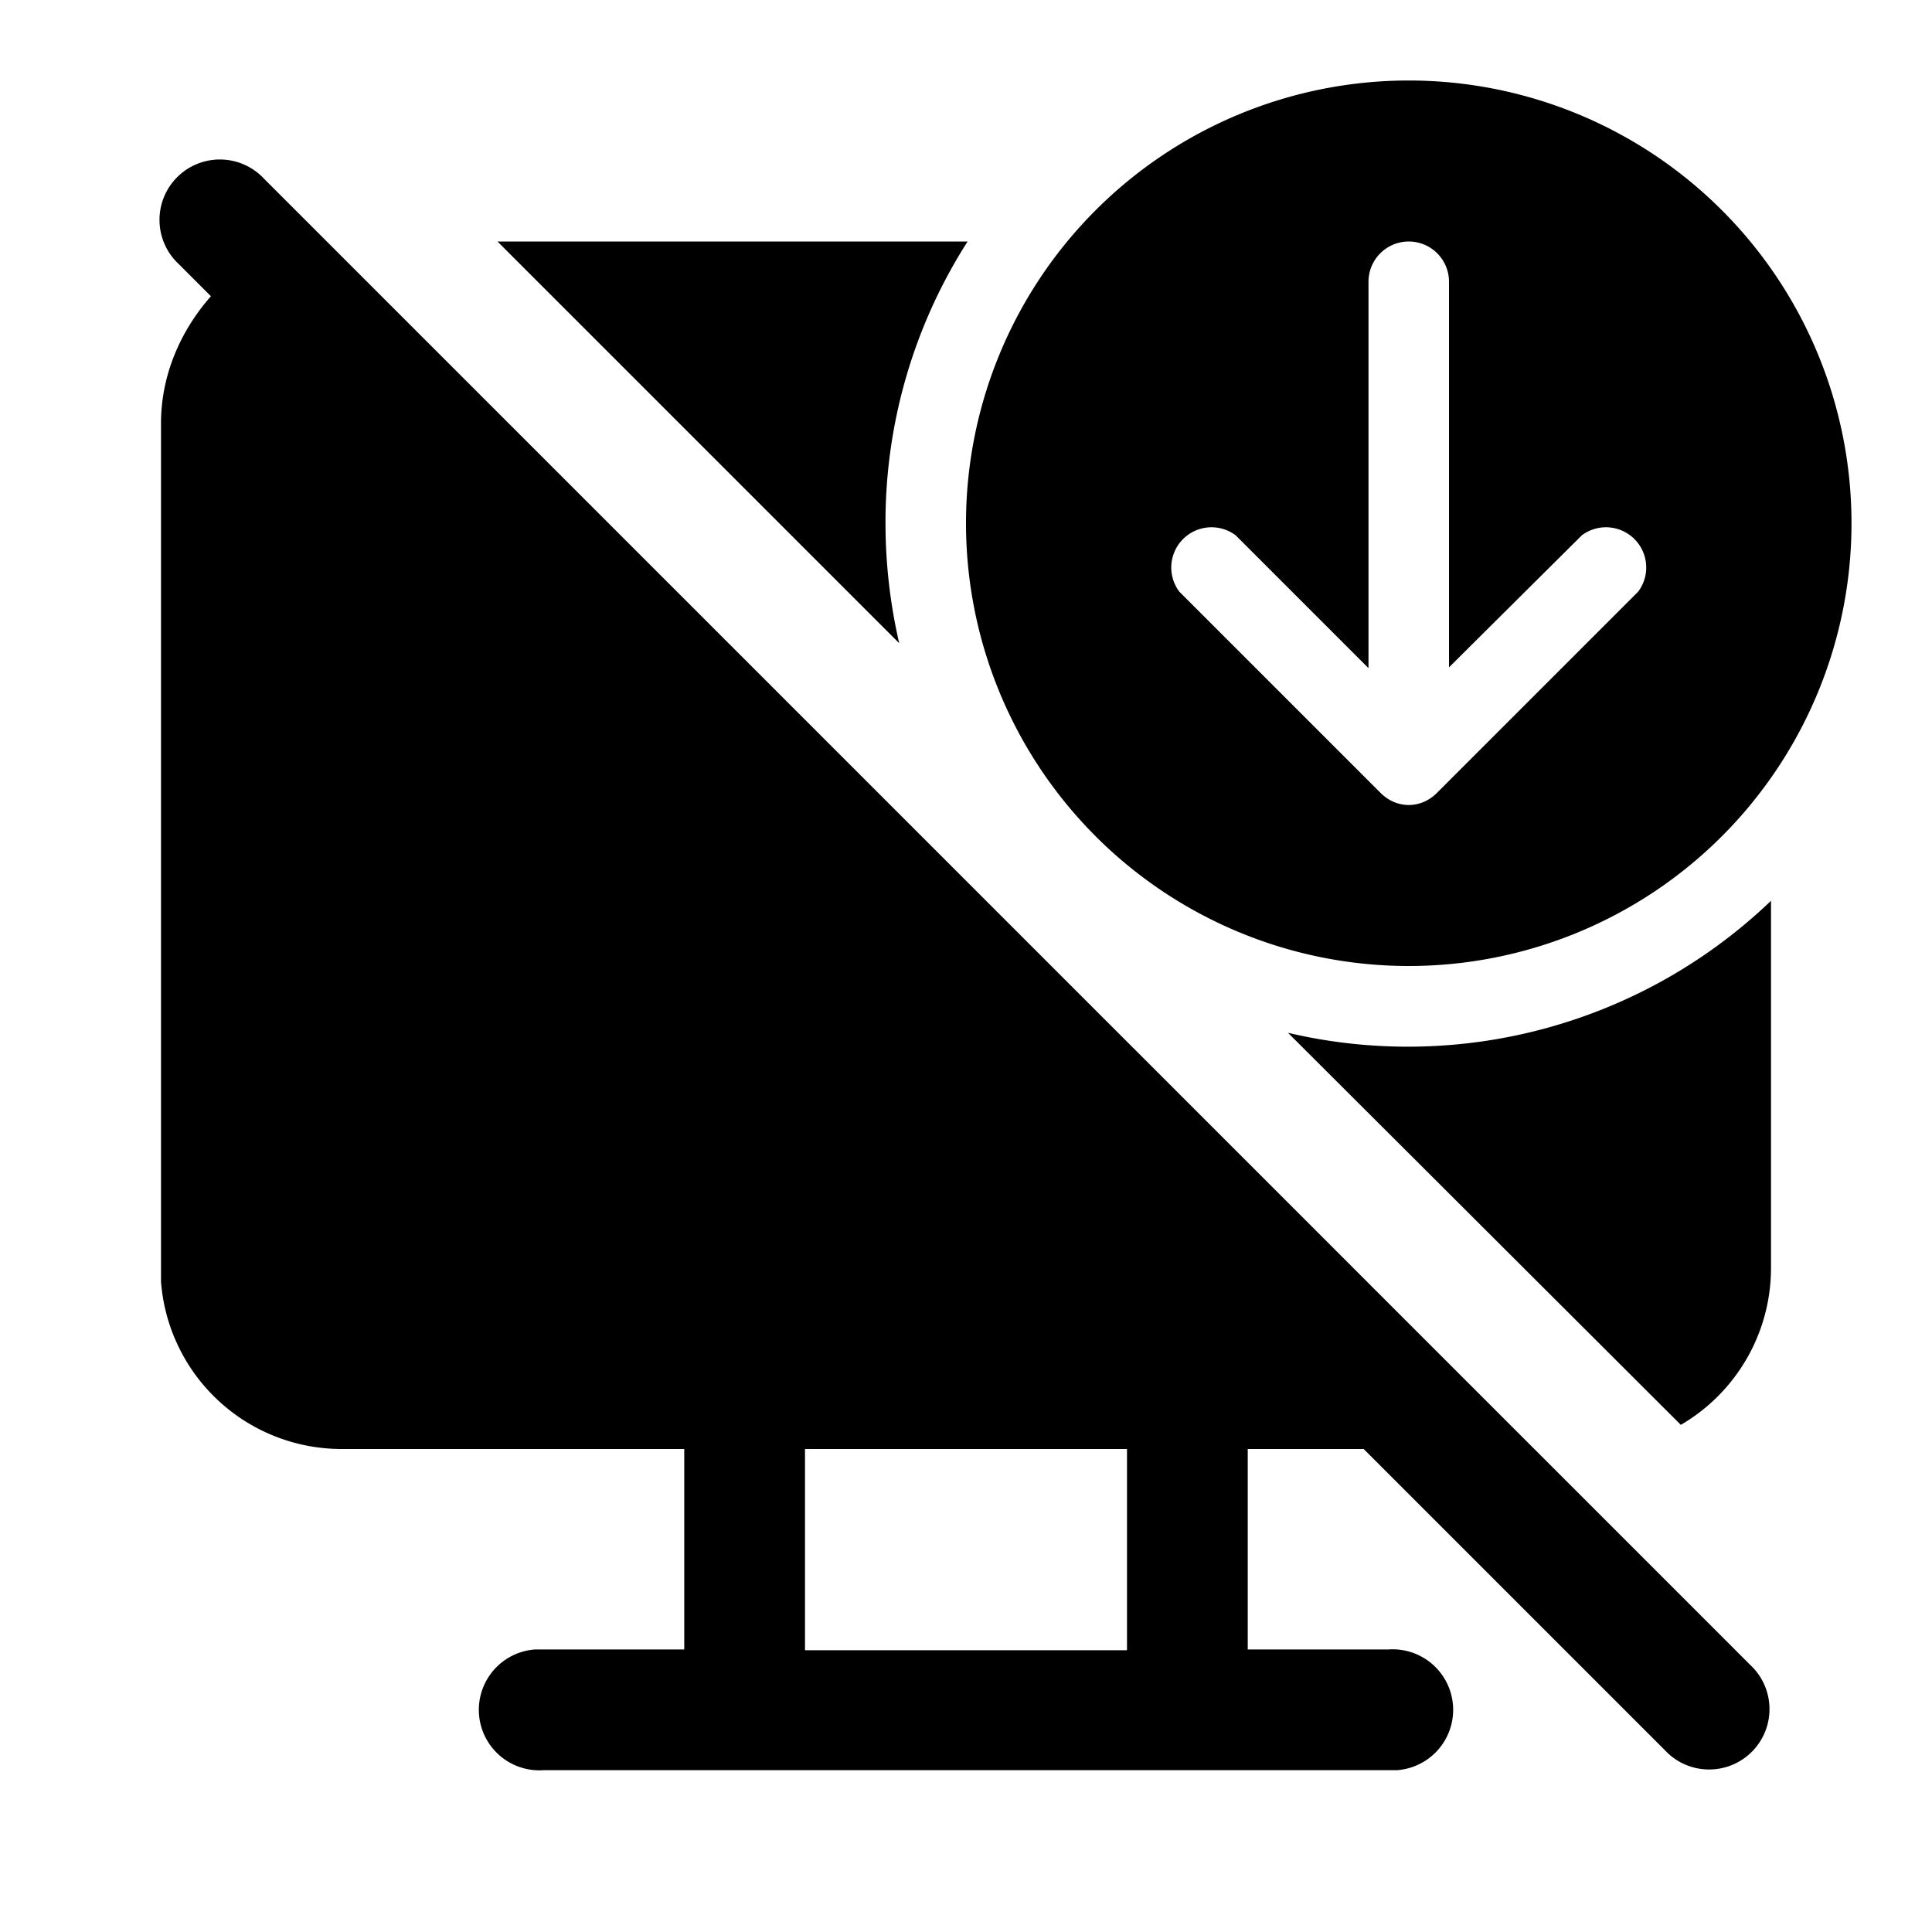
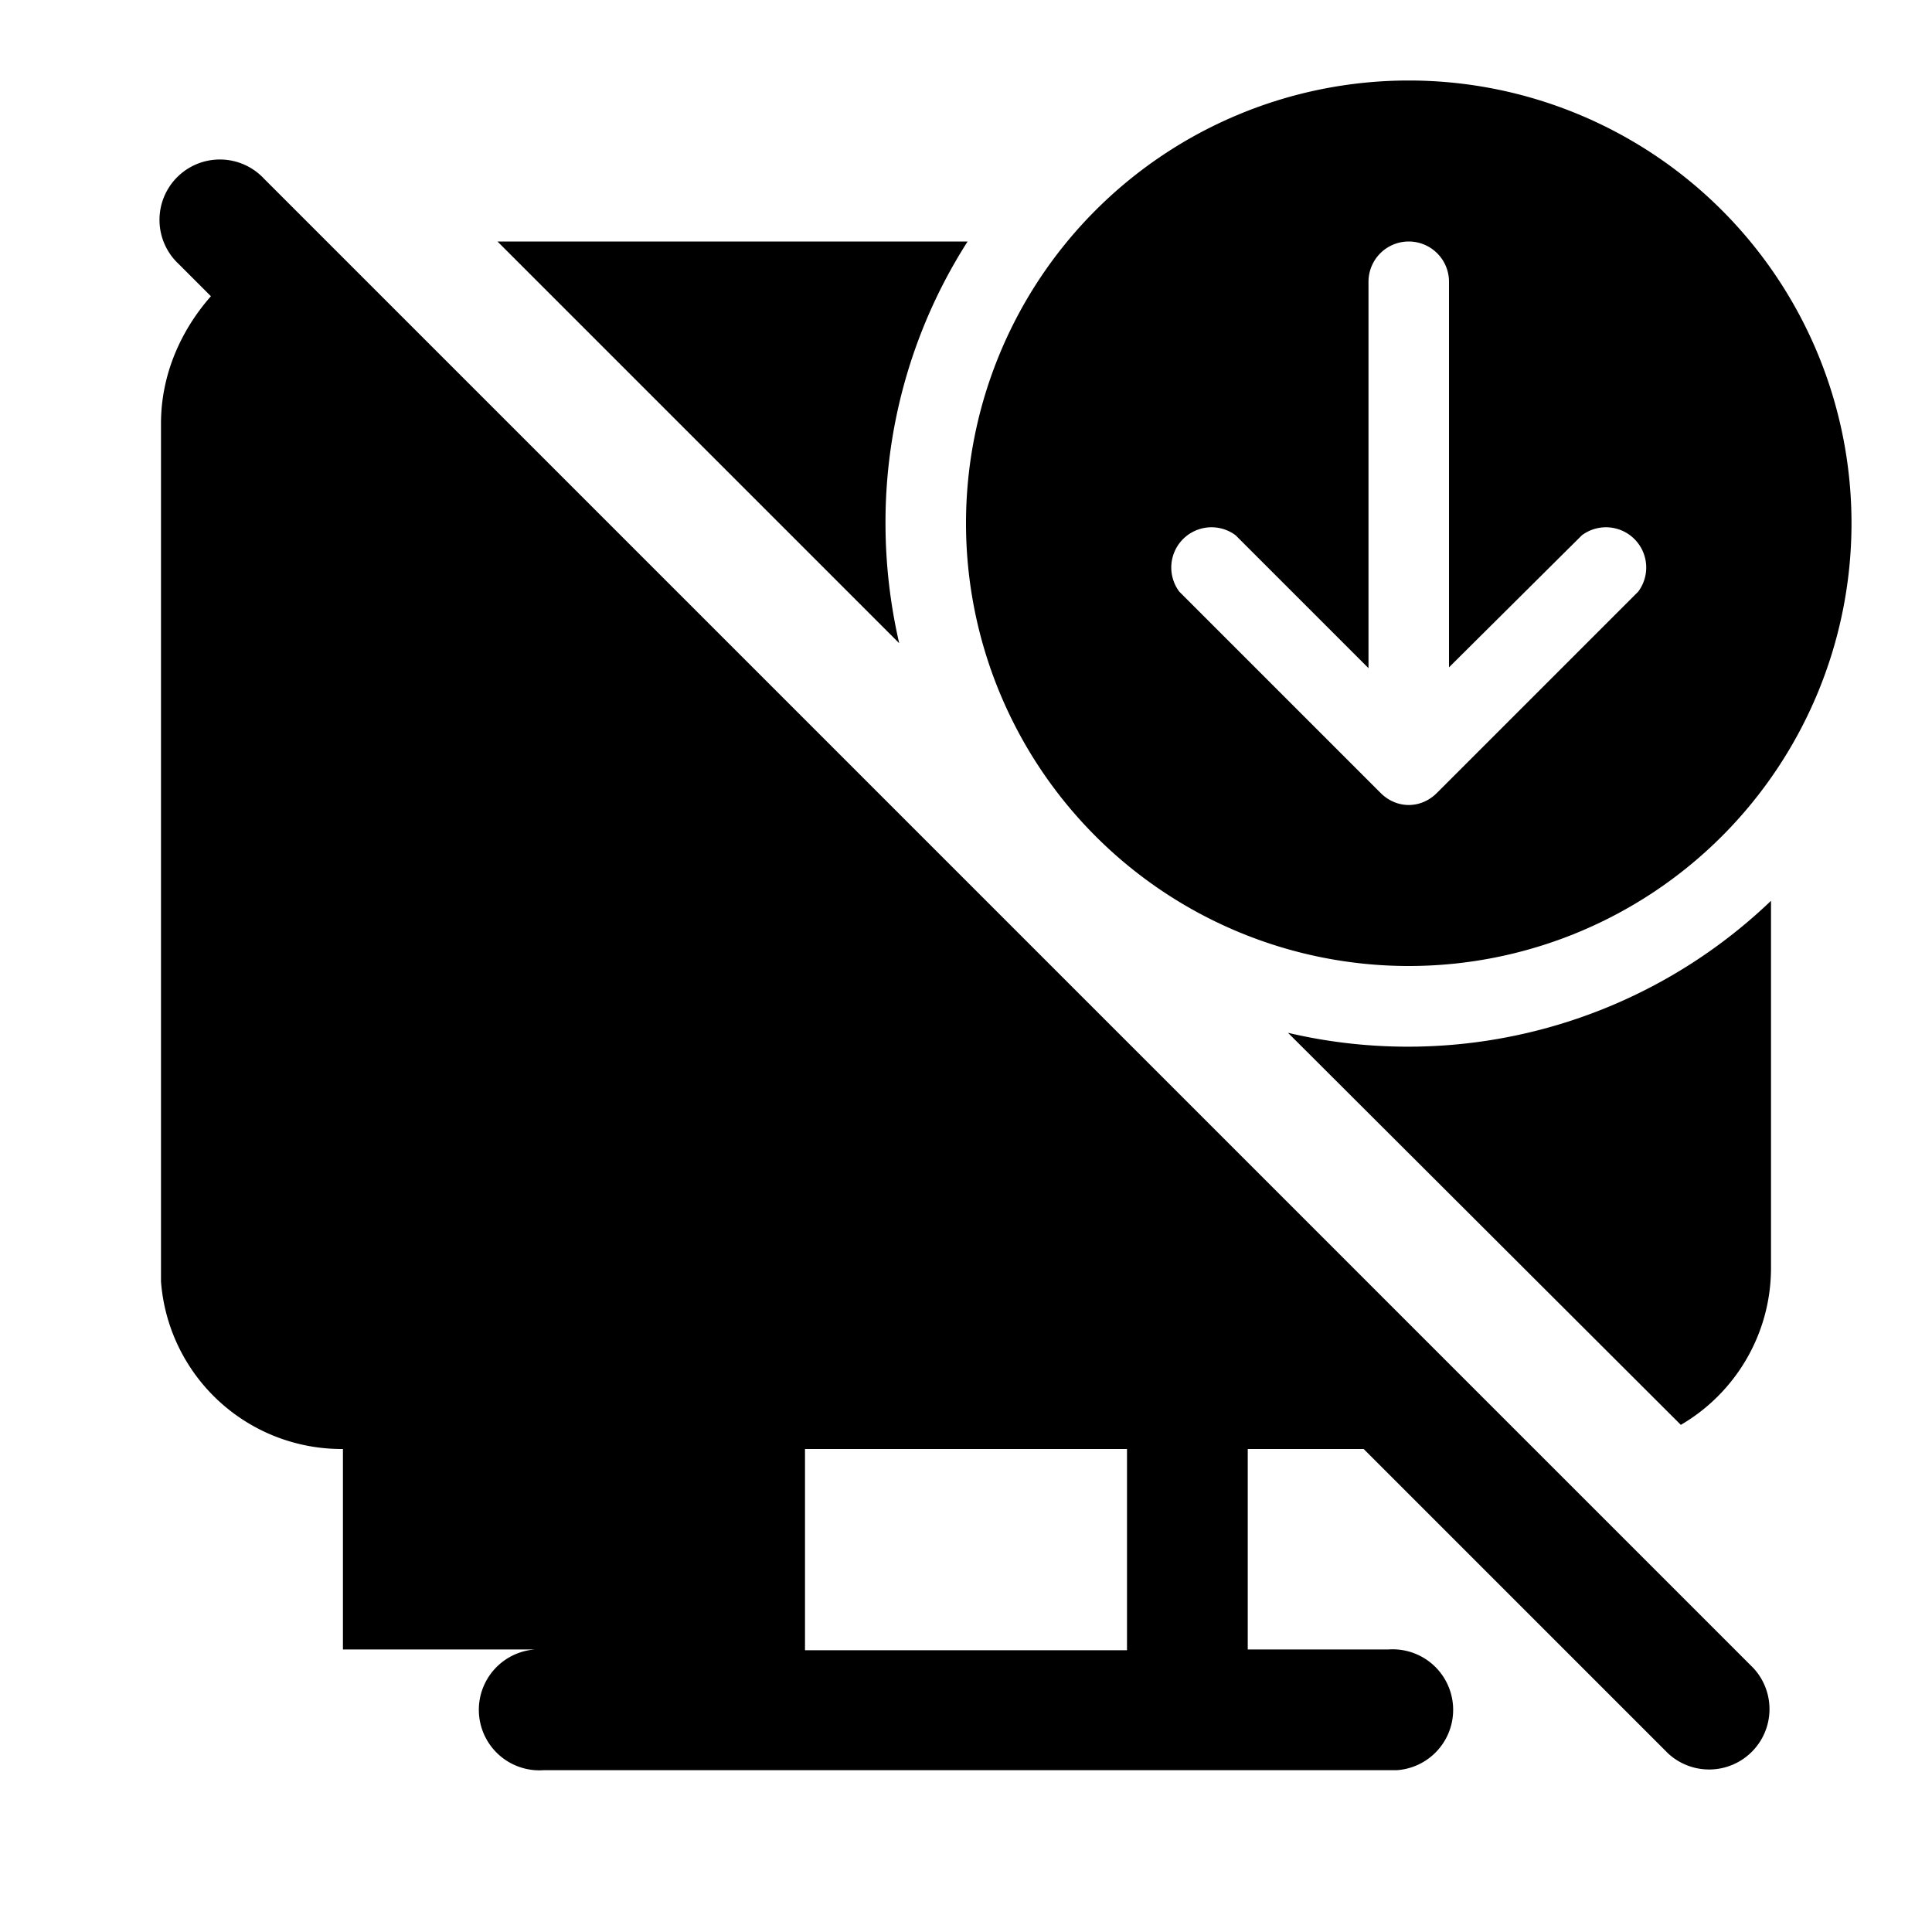
<svg xmlns="http://www.w3.org/2000/svg" width="24" height="24" viewBox="0 0 24 24">
-   <path d="m16.94 18 3.78 3.78a.75.75 0 0 0 1.06-1.06L3.28 2.22a.75.75 0 1 0-1.06 1.06l.4.4C2.25 4.1 2 4.65 2 5.26v10.66A2.25 2.25 0 0 0 4.26 18H8.5v2.49H6.65a.75.75 0 0 0 .1 1.5h10.6a.75.75 0 0 0-.1-1.5H15.5V18h1.44ZM22 15.75c0 .83-.45 1.56-1.12 1.95L16 12.83A6.52 6.52 0 0 0 22 11.19v4.56ZM11 6.5c0 .51.06 1.01.17 1.49L6.18 3h5.84A6.47 6.47 0 0 0 11 6.5Zm12 0a5.5 5.5 0 1 1-11 0 5.5 5.5 0 0 1 11 0Zm-5-3a.5.5 0 0 0-1 0v4.8l-1.65-1.65a.5.5 0 0 0-.7.7l2.5 2.5c.2.2.5.2.7 0l2.5-2.5a.5.5 0 0 0-.7-.7L18 8.29V3.5ZM14 18v2.5h-4V18h4Z" />
+   <path d="m16.94 18 3.78 3.78a.75.75 0 0 0 1.06-1.06L3.28 2.22a.75.75 0 1 0-1.06 1.06l.4.4C2.25 4.1 2 4.65 2 5.26v10.66A2.25 2.25 0 0 0 4.26 18v2.49H6.65a.75.75 0 0 0 .1 1.5h10.6a.75.75 0 0 0-.1-1.5H15.5V18h1.44ZM22 15.75c0 .83-.45 1.56-1.12 1.95L16 12.83A6.52 6.52 0 0 0 22 11.19v4.56ZM11 6.5c0 .51.06 1.01.17 1.49L6.18 3h5.84A6.47 6.47 0 0 0 11 6.5Zm12 0a5.5 5.5 0 1 1-11 0 5.5 5.5 0 0 1 11 0Zm-5-3a.5.5 0 0 0-1 0v4.8l-1.65-1.65a.5.5 0 0 0-.7.7l2.5 2.5c.2.2.5.2.7 0l2.5-2.5a.5.5 0 0 0-.7-.7L18 8.29V3.5ZM14 18v2.5h-4V18h4Z" />
</svg>